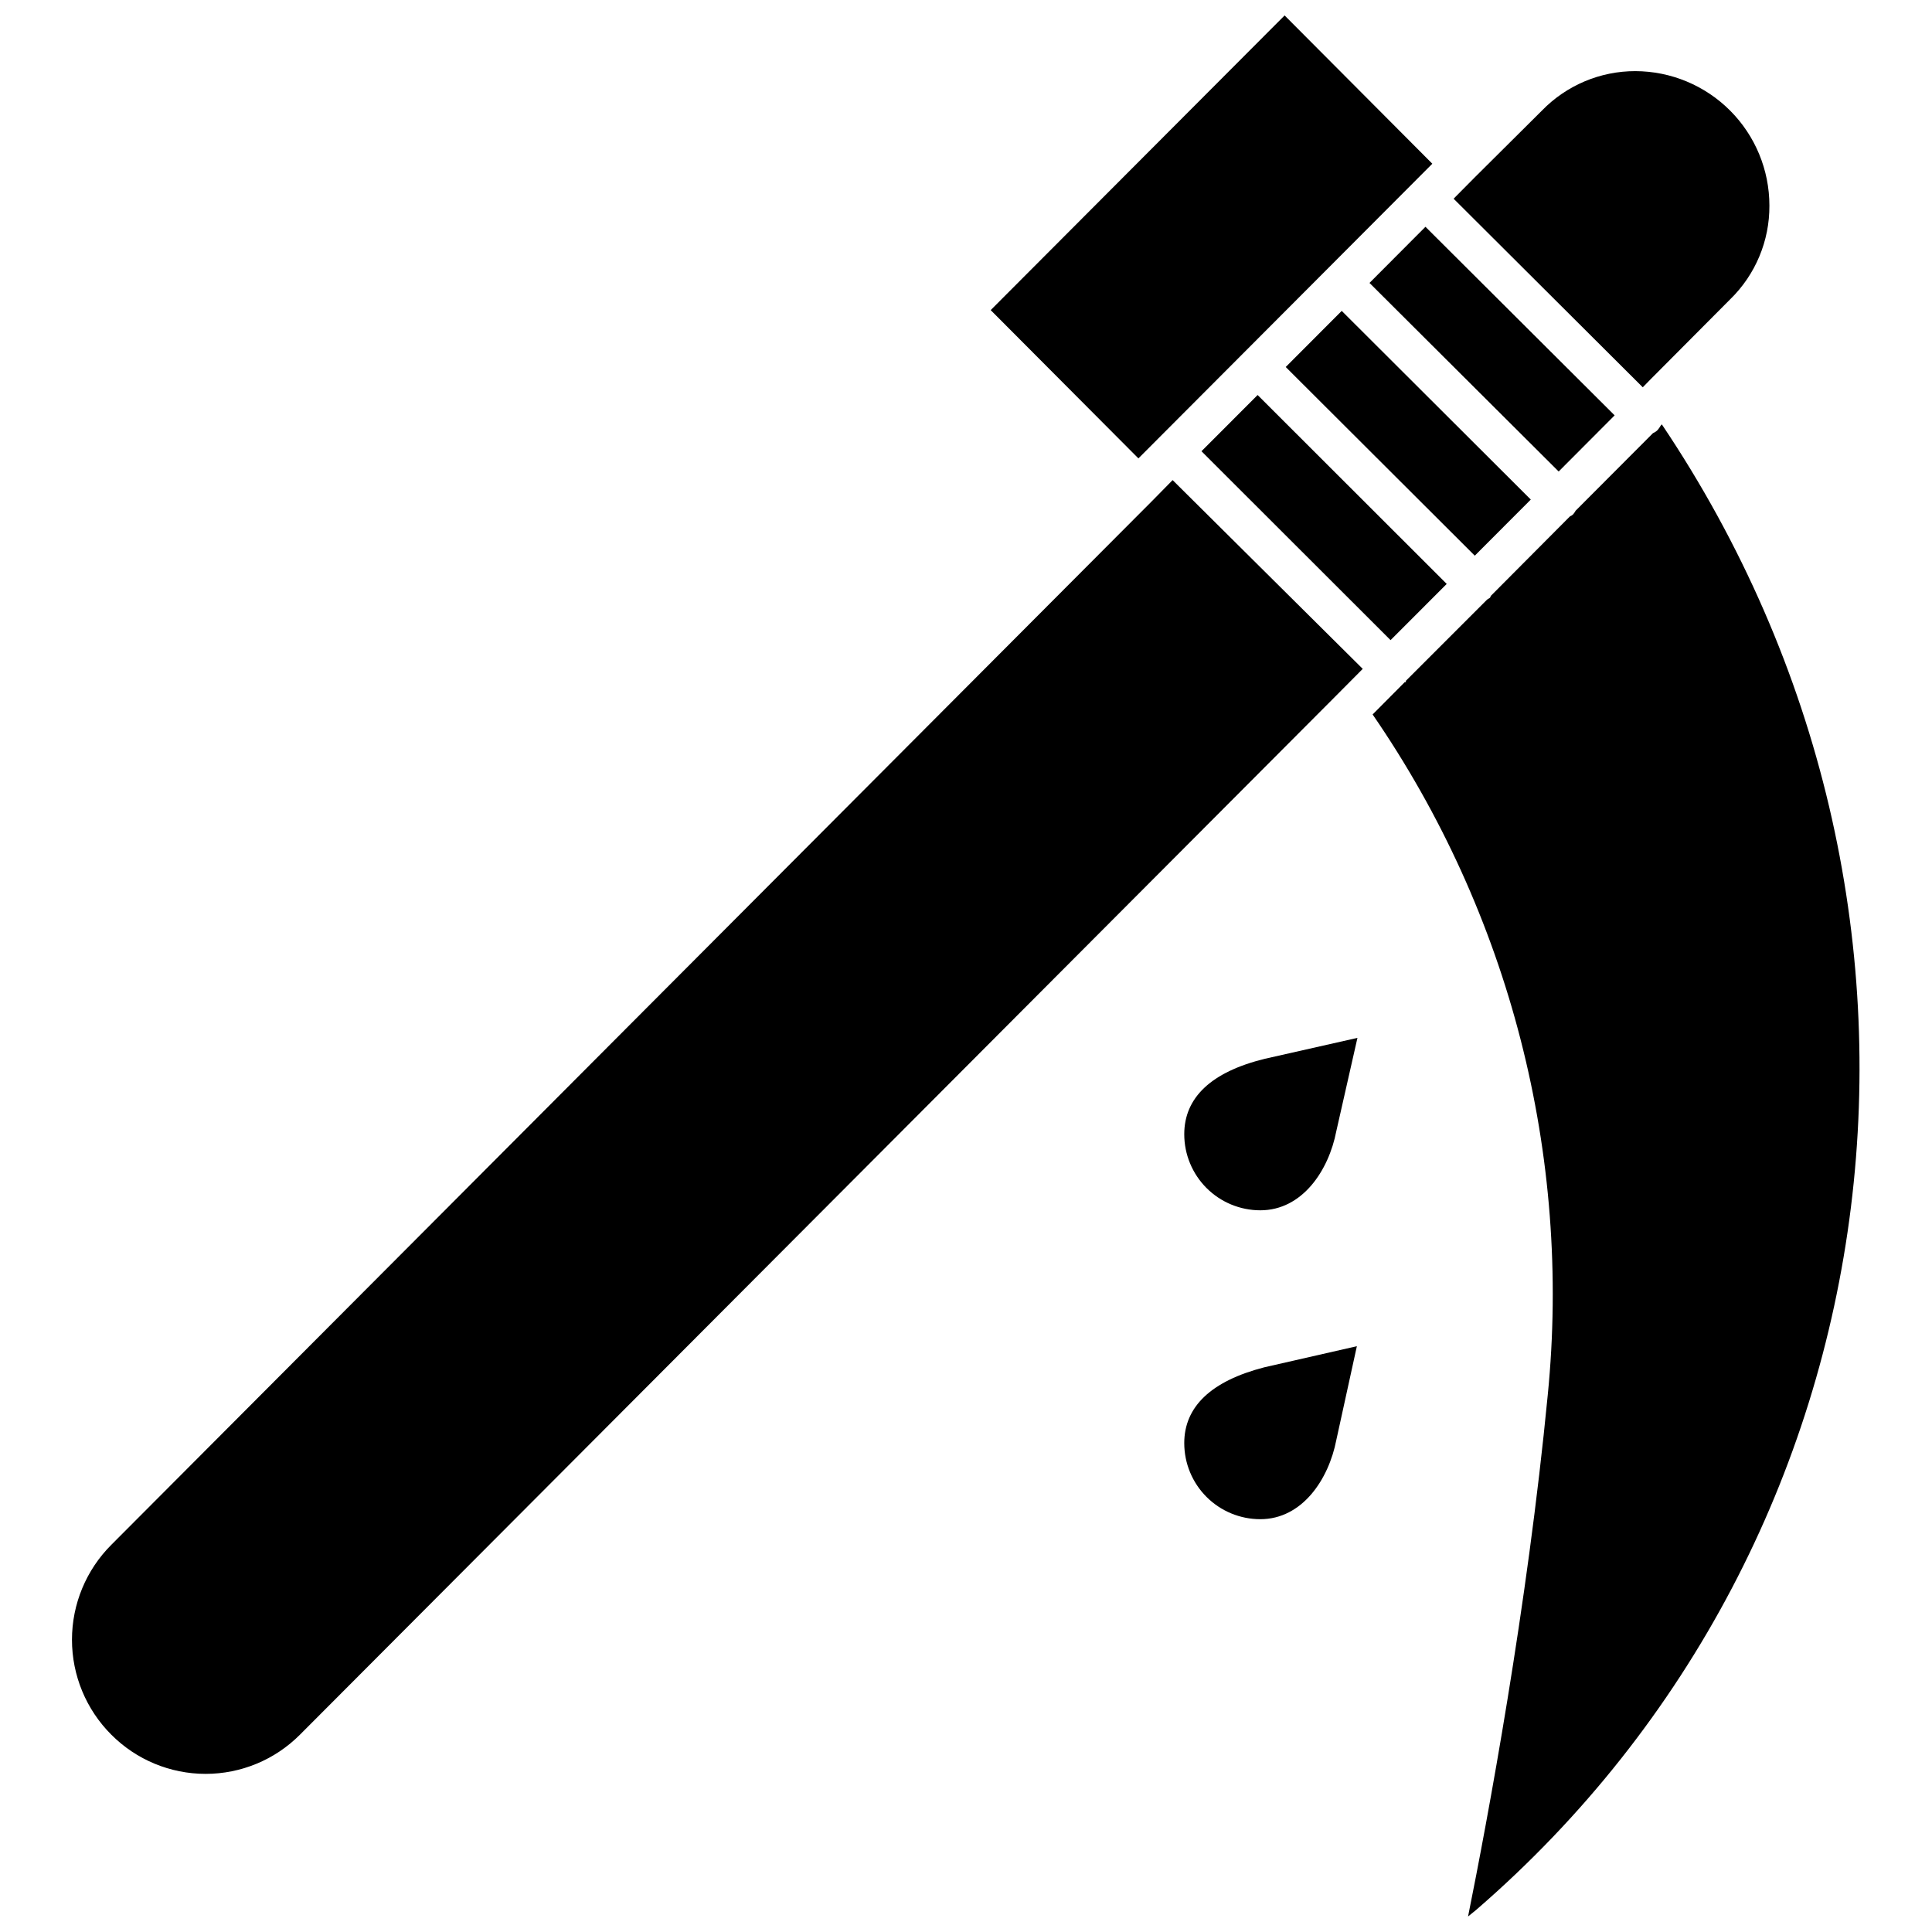
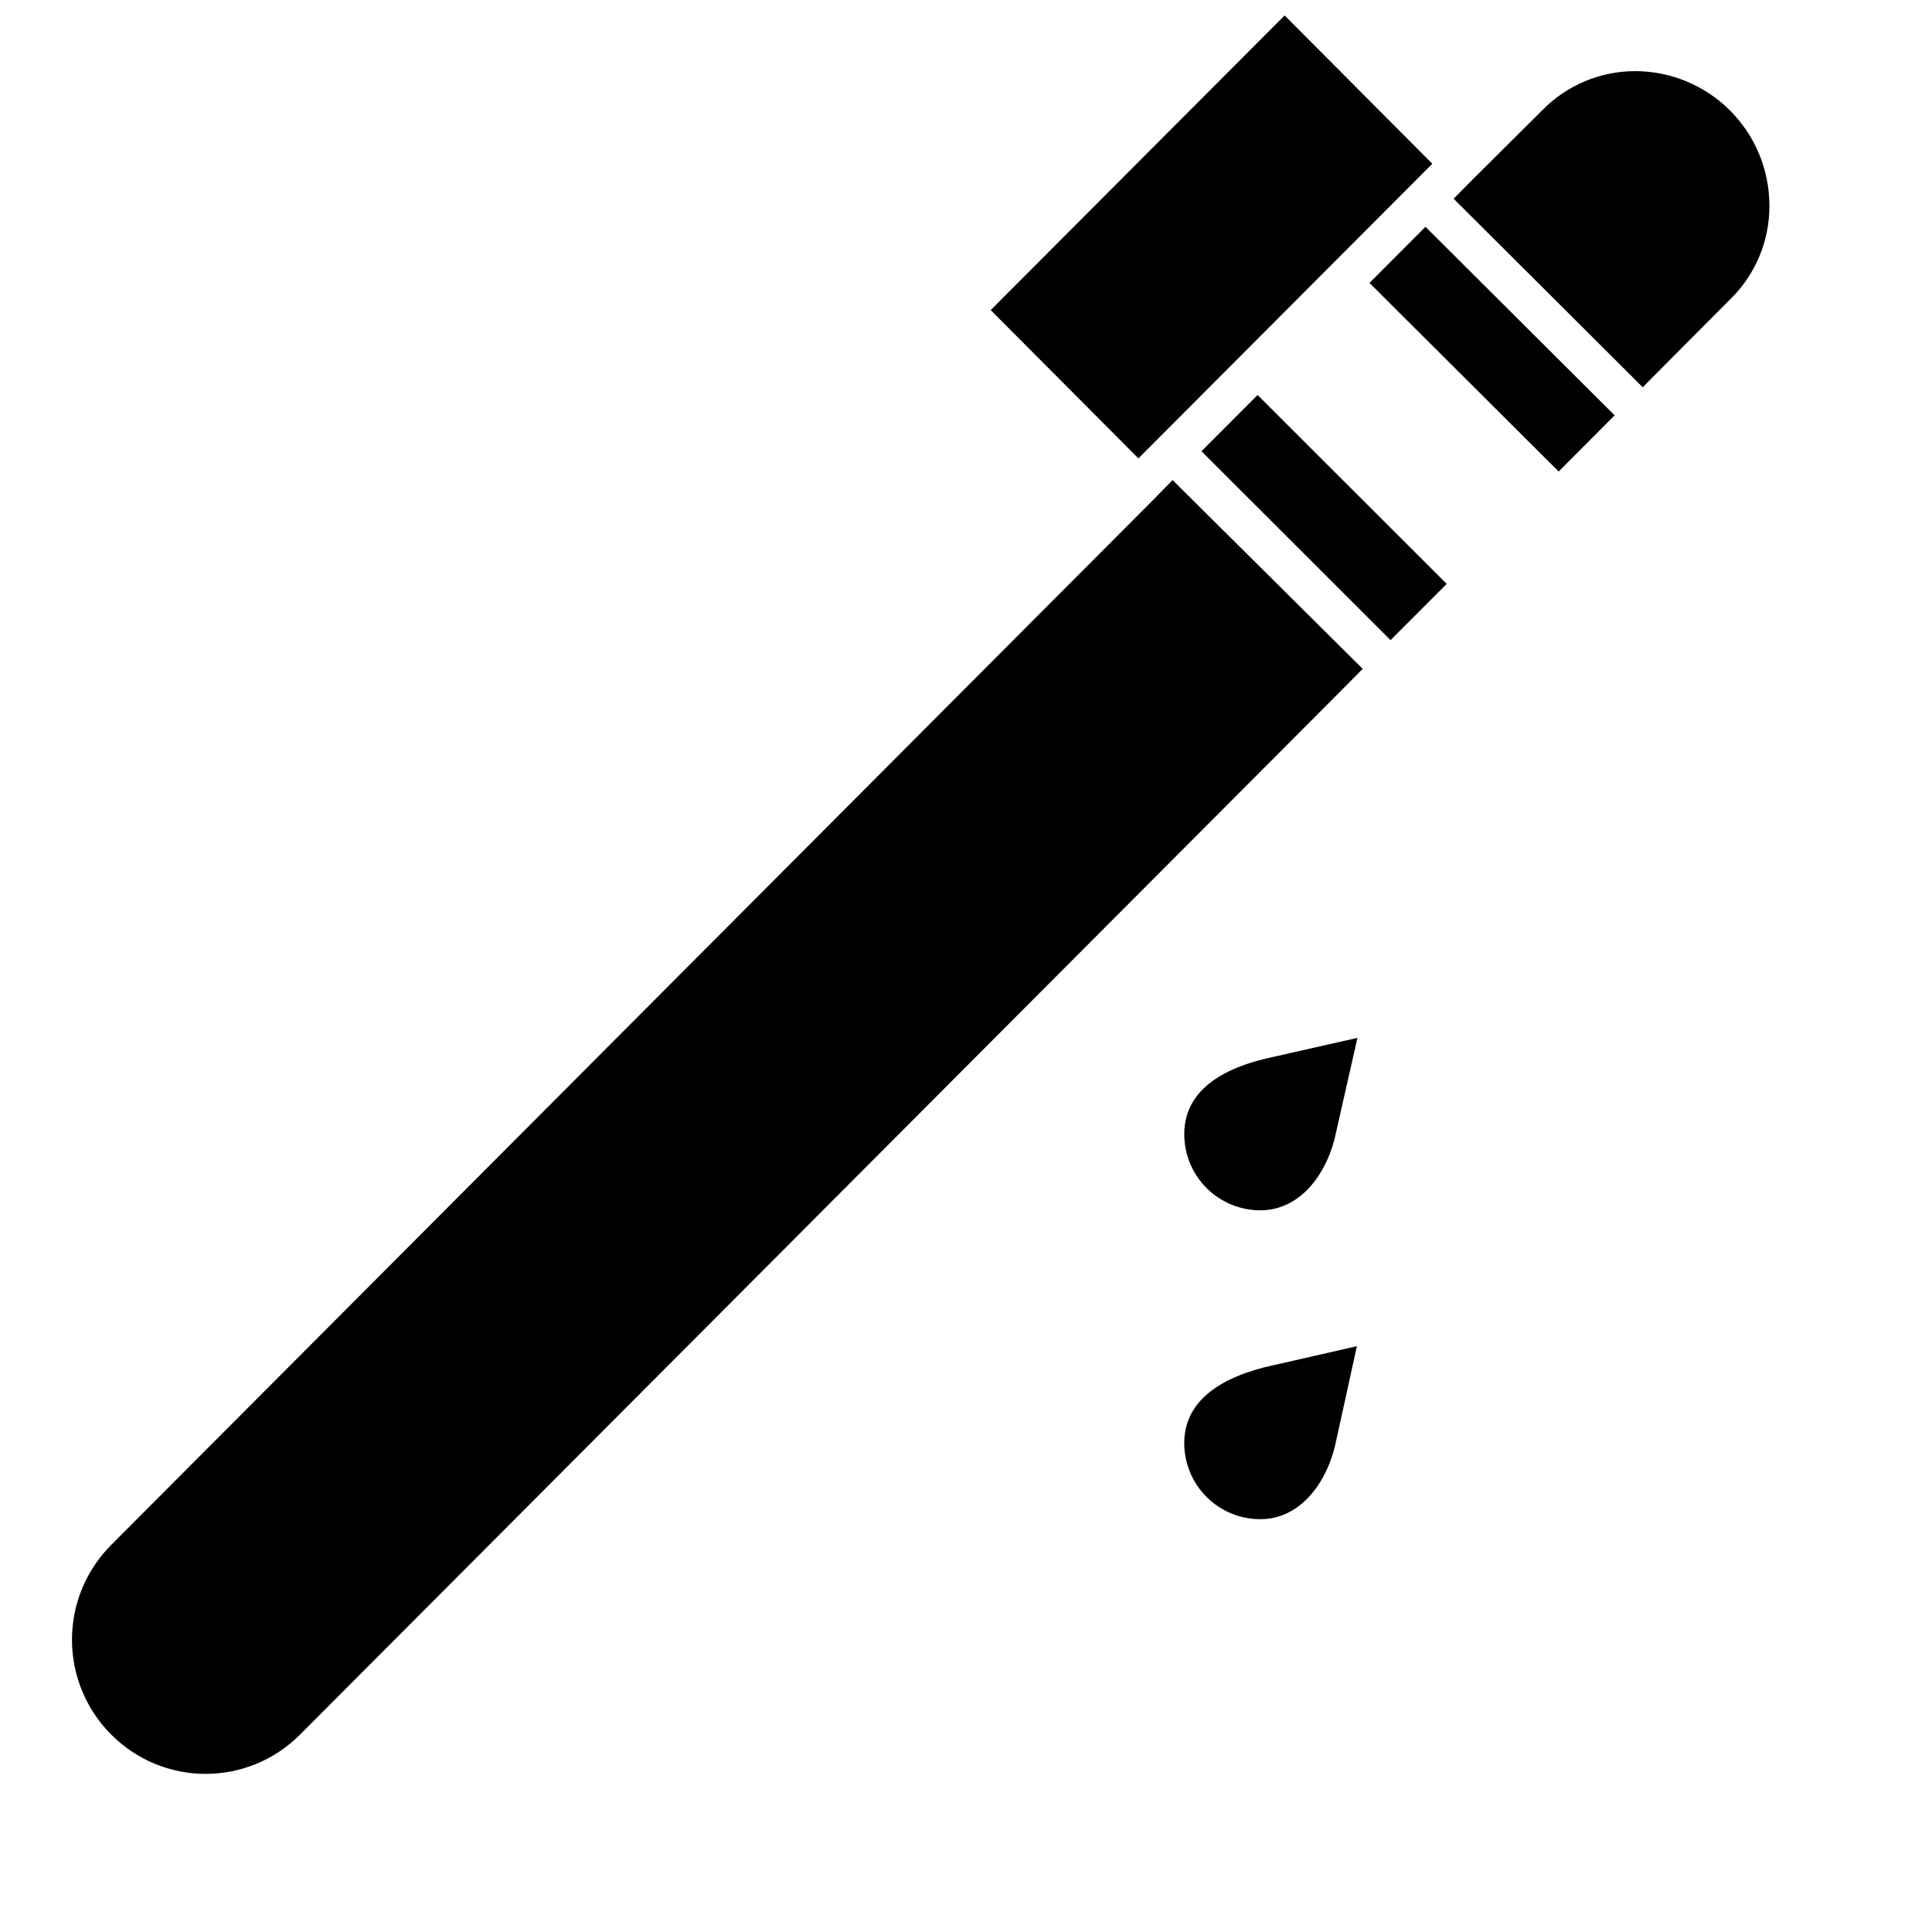
<svg xmlns="http://www.w3.org/2000/svg" width="800px" height="800px" version="1.1" viewBox="144 144 512 512">
  <defs>
    <clipPath id="b">
      <path d="m507 256h130v395.9h-130z" />
    </clipPath>
    <clipPath id="a">
      <path d="m406 148.09h118v117.91h-118z" />
    </clipPath>
  </defs>
  <g clip-path="url(#b)">
-     <path d="m584.39 256.46-0.301 0.352h-0.004c-0.23 0.41-0.5 0.797-0.805 1.156-0.344 0.348-0.758 0.625-1.211 0.809l-20.504 20.555c-0.188 0.34-0.406 0.66-0.656 0.957-0.242 0.242-0.535 0.43-0.855 0.555l-21.008 21.109s0 0.402-0.402 0.605c-0.402 0.203-0.402 0.25-0.605 0.402l-21.465 21.461v0.352h-0.301l-8.516 8.566c36.32 52.777 52.762 116.71 46.402 180.46-5.441 56.328-15.922 112.3-21.109 138.09l2.168-1.762c113.86-98.445 134.52-266.67 49.172-393.68z" />
-   </g>
+     </g>
  <path d="m449.42 276.66-275.89 276.7c-6.695 6.672-10.457 15.738-10.457 25.188 0 9.453 3.762 18.52 10.457 25.191 6.617 6.629 15.598 10.355 24.965 10.355s18.348-3.727 24.965-10.355l273.52-274.27 8.16-8.211-50.383-50.027z" />
  <path d="m462.4 263.58 14.883-14.898 50.113 50.062-14.883 14.898z" />
-   <path d="m484.73 241.26 14.84-14.871 50.105 50-14.84 14.871z" />
  <path d="m506.93 218.98 14.832-14.879 50.133 49.973-14.832 14.879z" />
  <g clip-path="url(#a)">
    <path d="m523.58 187.39-39.145-39.297-77.891 78.09 39.148 39.297z" />
  </g>
  <path d="m581.37 244.57 21.16-21.262c6.691-6.523 10.441-15.492 10.379-24.836 0-9.43-3.742-18.477-10.398-25.152-6.66-6.676-15.691-10.441-25.121-10.469-9.316-0.012-18.242 3.75-24.738 10.43l-17.887 17.785-5.543 5.594 50.129 49.977z" />
  <path d="m457.84 444.59c0 5.344 2.125 10.469 5.902 14.25 3.781 3.777 8.906 5.902 14.25 5.902 11.133 0 18.137-10.531 20.152-21.008l5.594-24.688-24.535 5.543c-14.211 3.477-21.363 10.277-21.363 20z" />
  <path d="m457.84 526.45c0 5.348 2.125 10.473 5.902 14.25 3.781 3.781 8.906 5.902 14.25 5.902 11.133 0 18.137-10.578 20.152-21.008l5.441-24.836-24.535 5.594c-14.059 3.625-21.211 10.426-21.211 20.098z" />
</svg>